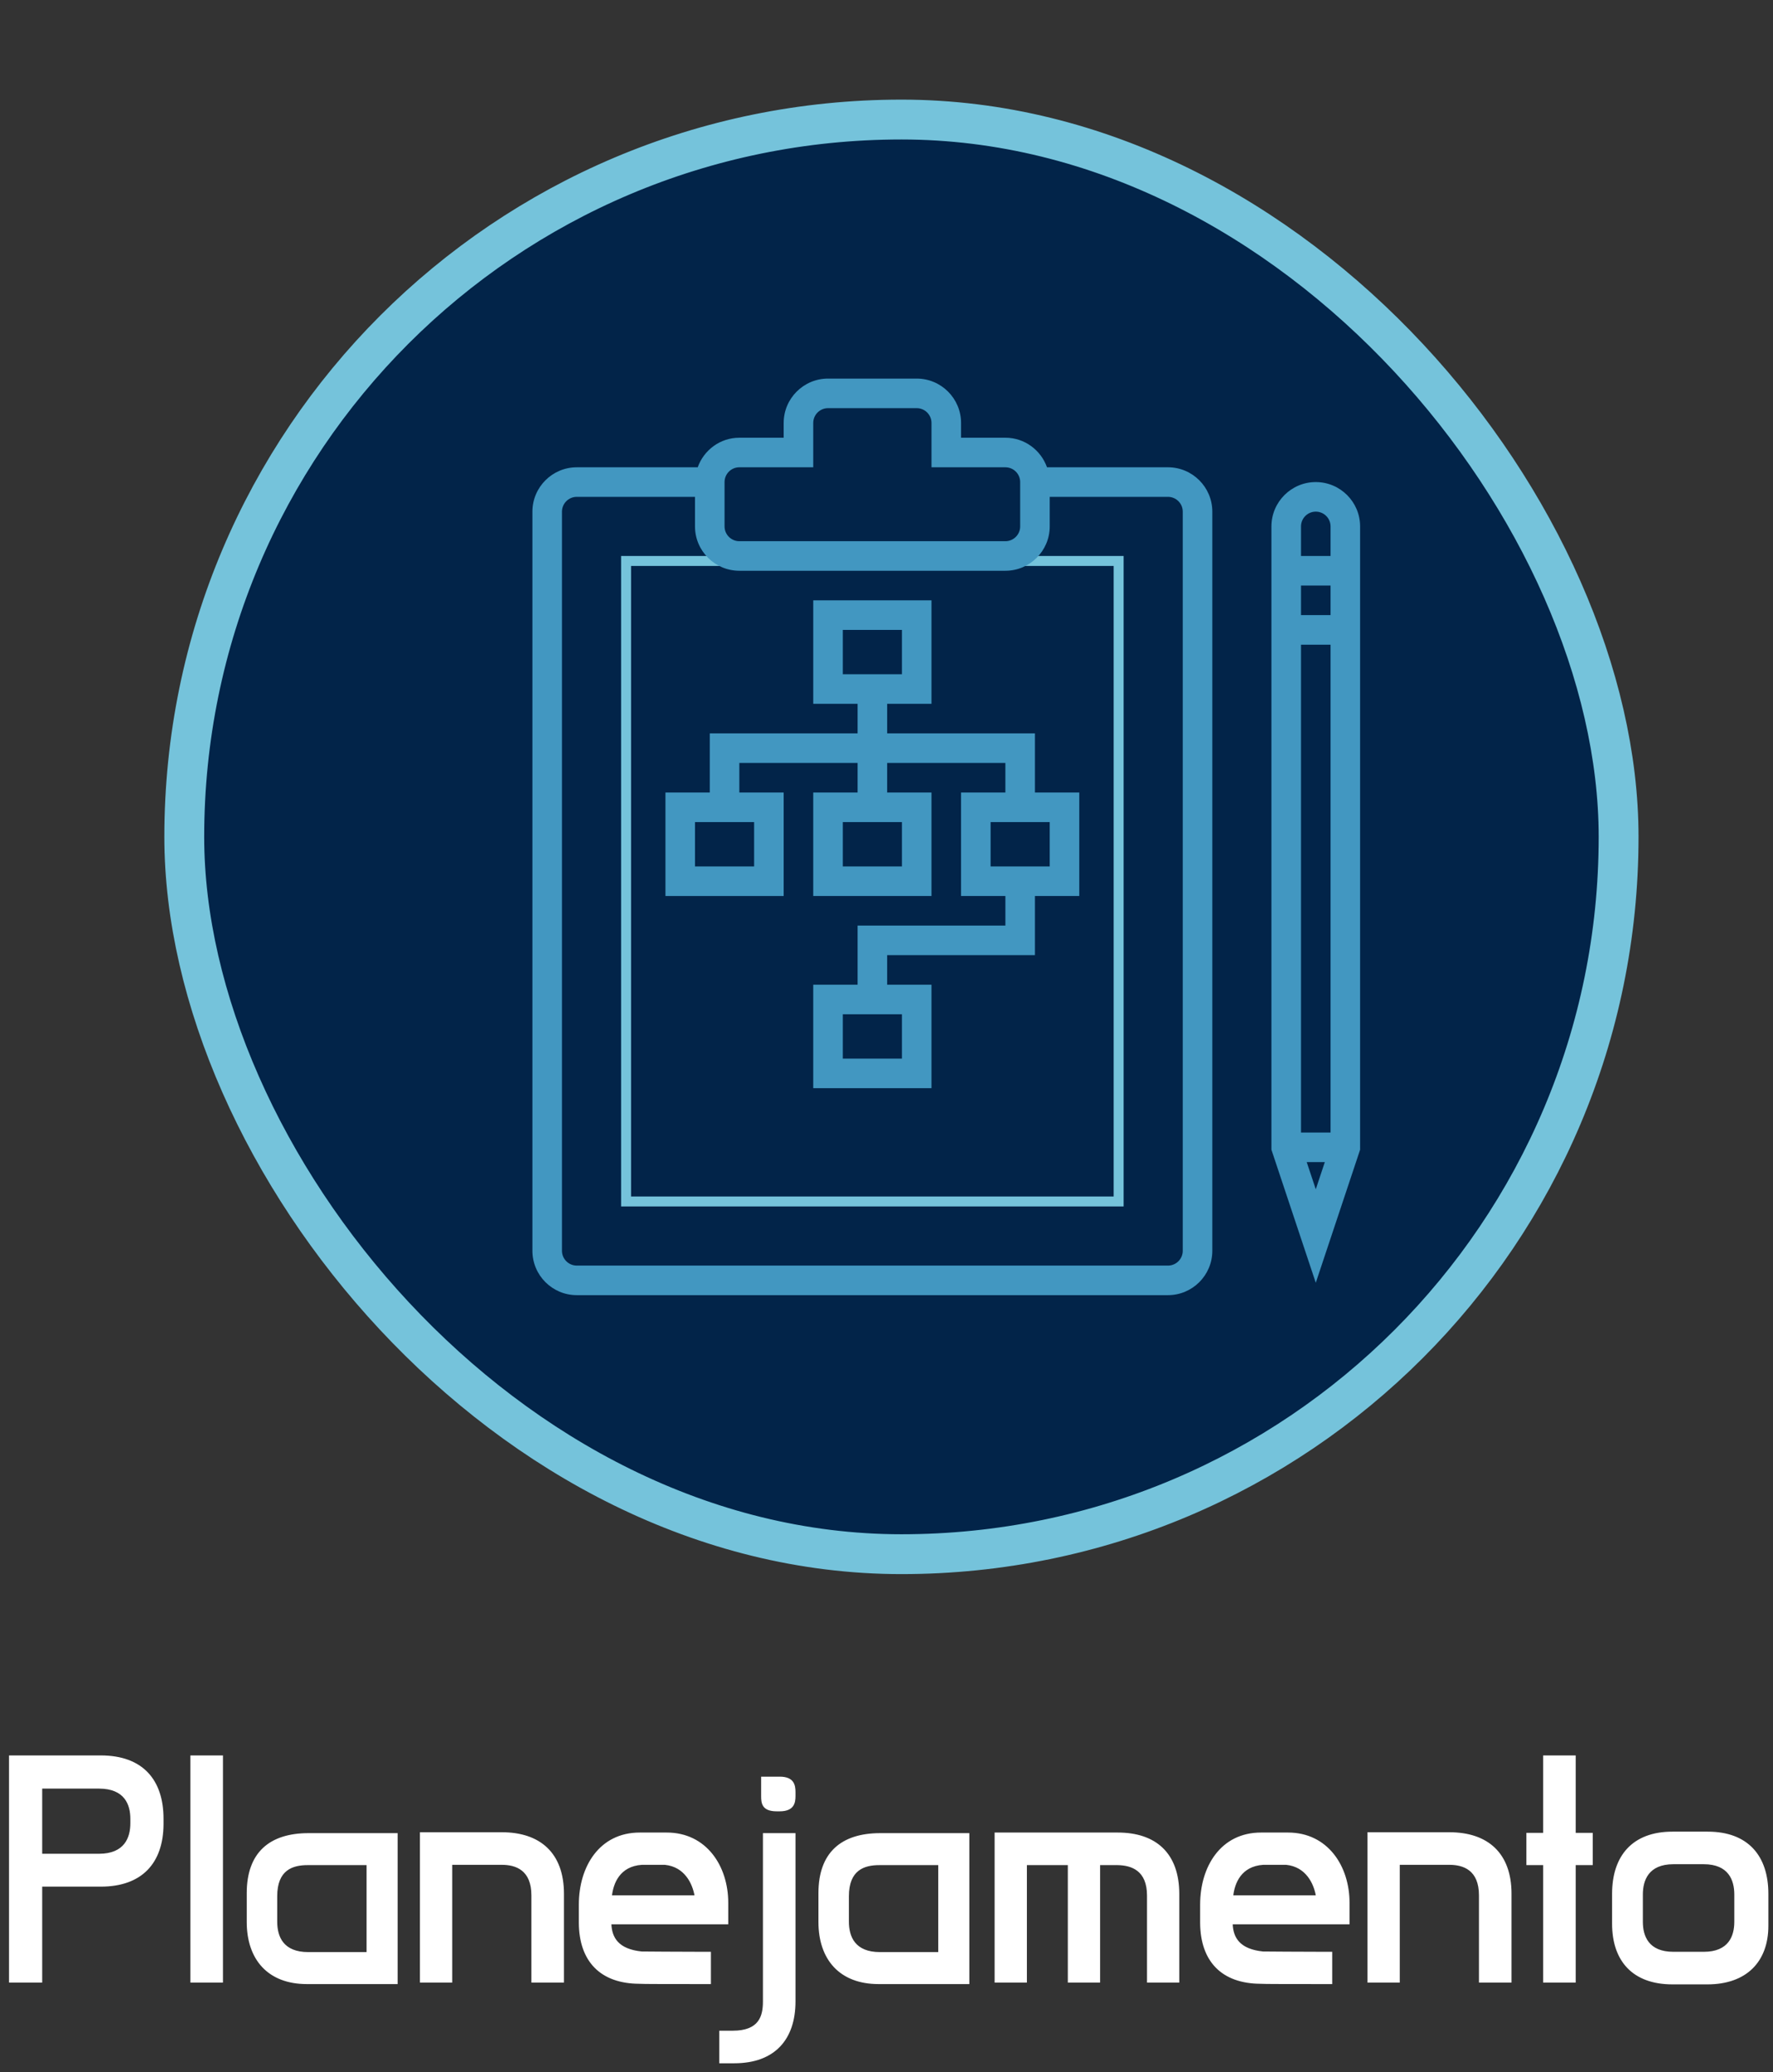
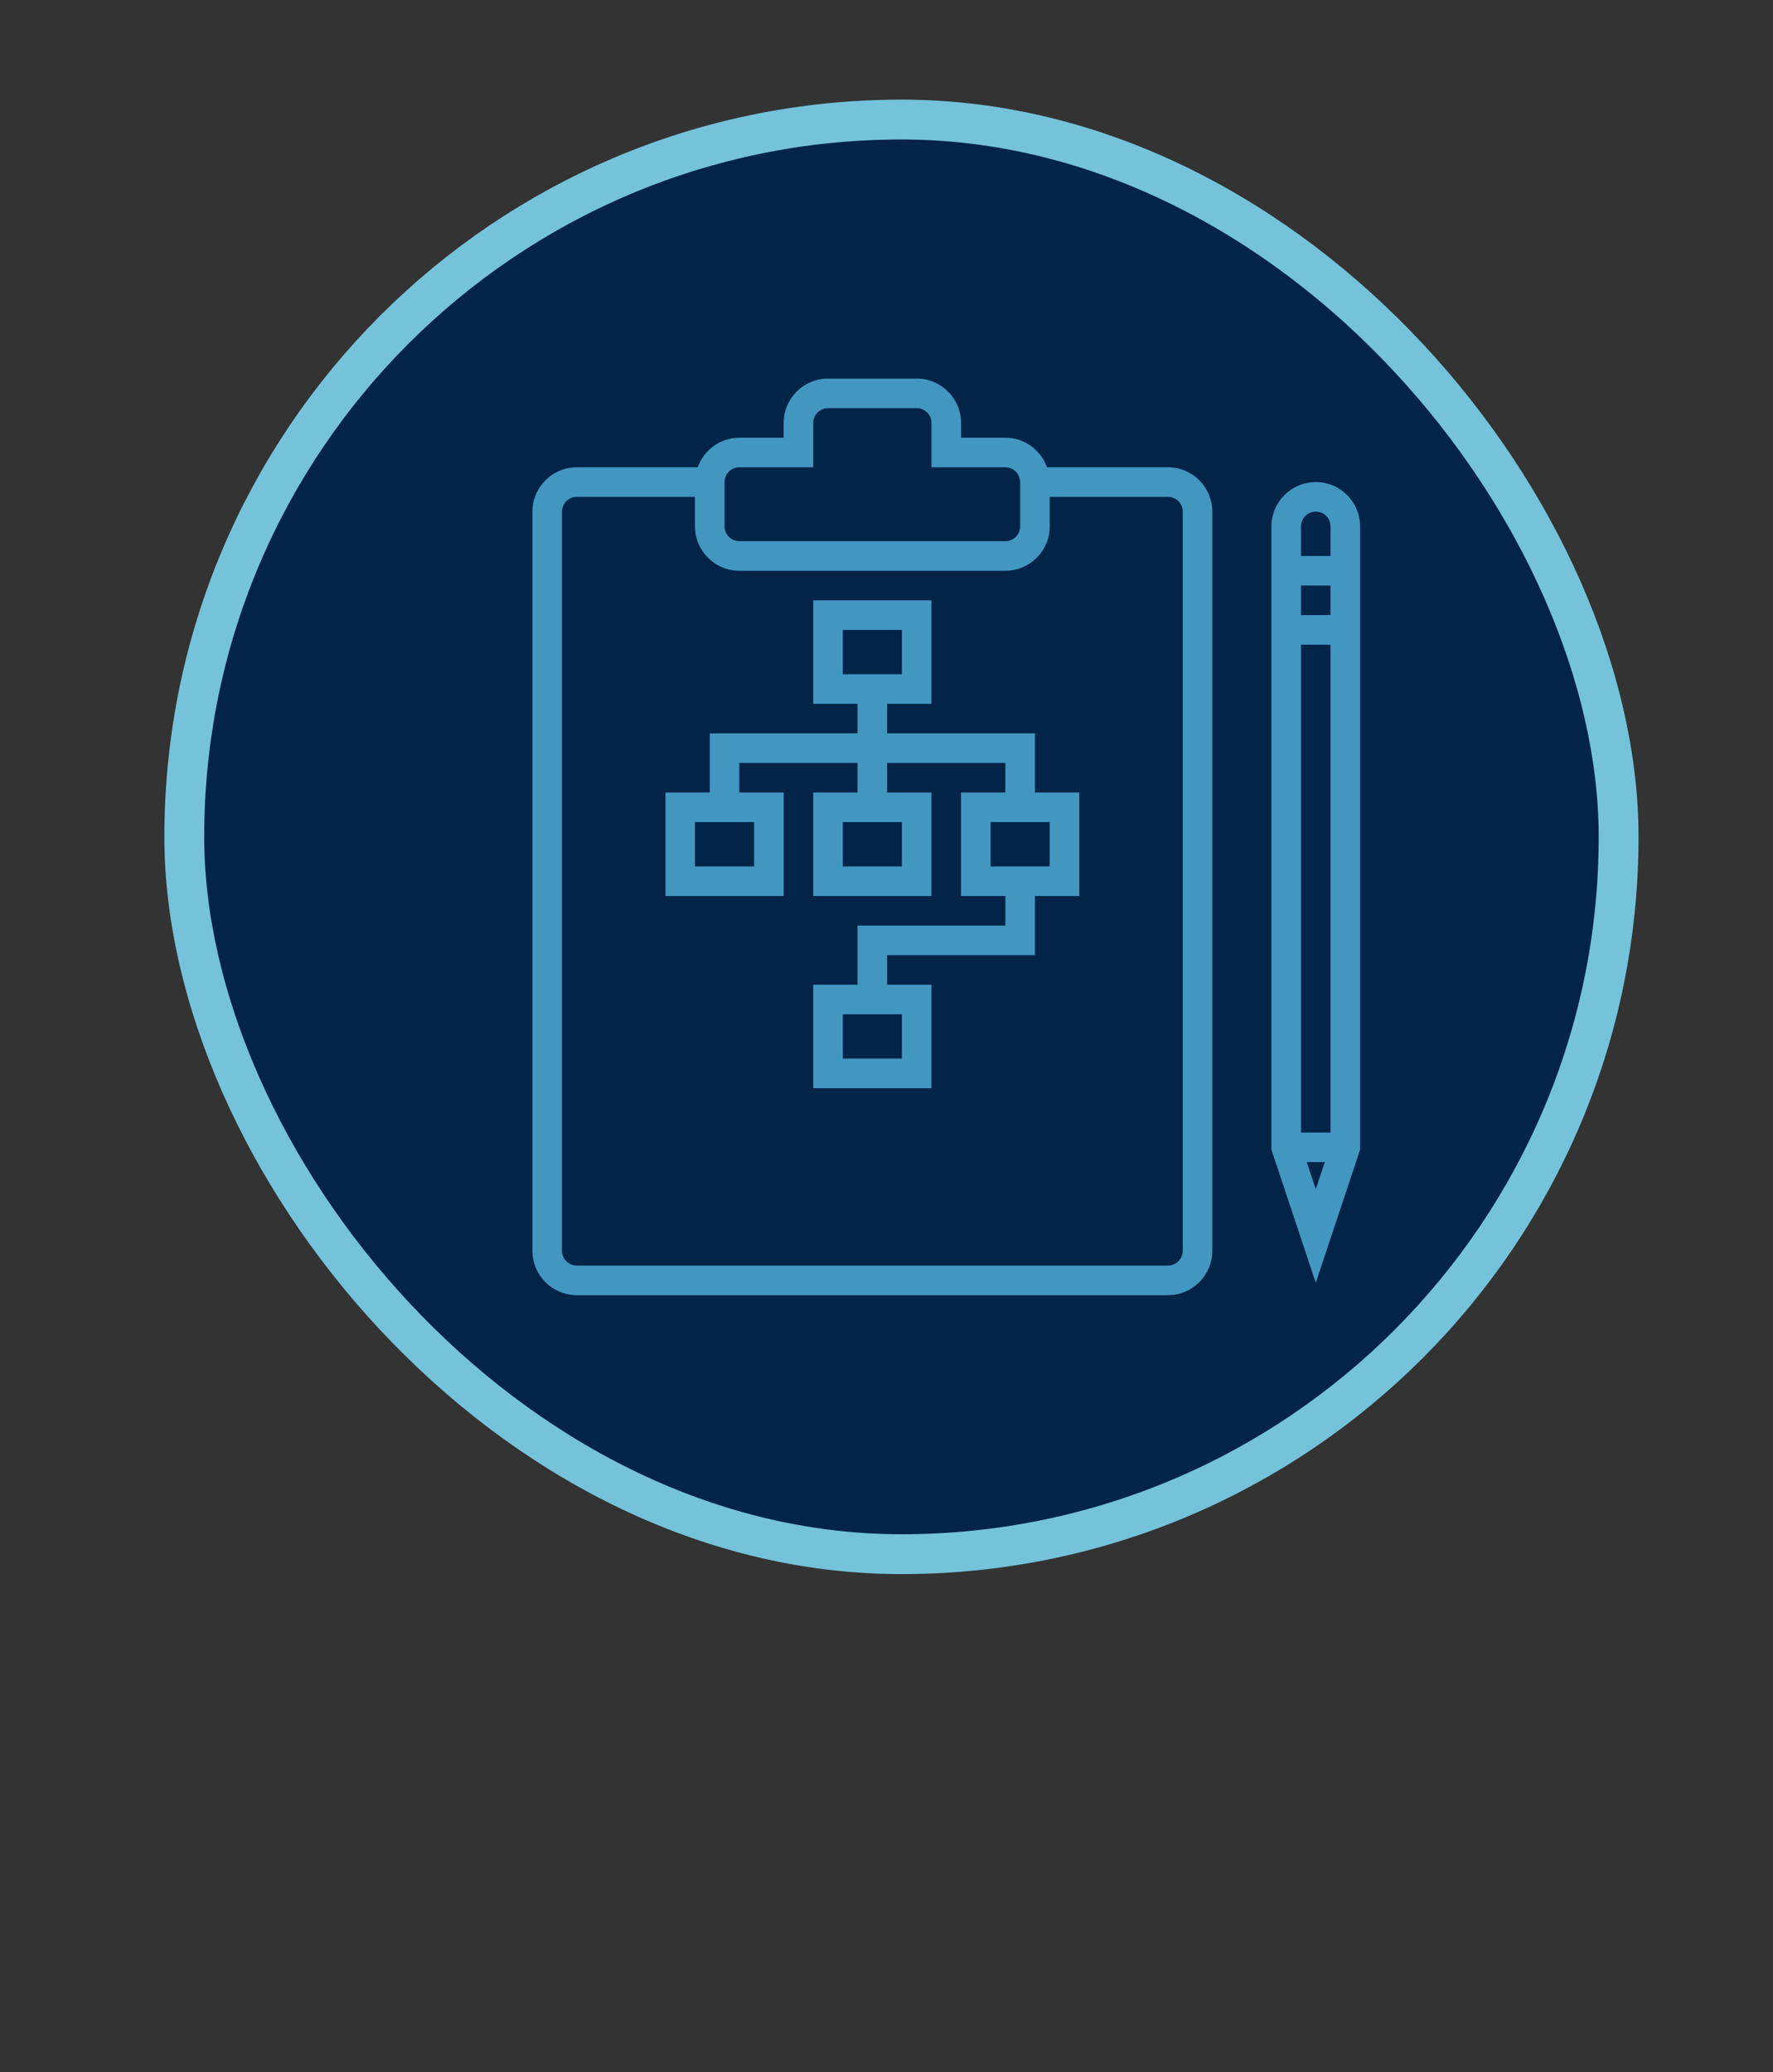
<svg xmlns="http://www.w3.org/2000/svg" width="178" height="208" viewBox="0 0 178 208" fill="none">
  <rect x="0" y="0" width="178" height="208" fill="#333333" stroke="none" />
  <rect x="18.5" y="12" width="144" height="144" rx="72" fill="#022449" stroke="#75C3DB" stroke-width="4" />
-   <path d="M10.117 176.2C14.317 176.2 16.417 178.63 16.417 182.56V183.13C16.387 187 14.257 189.37 10.117 189.37H4.237V199H0.907V176.2H10.117ZM9.937 179.53H4.237V186.07H9.937C12.517 186.07 13.087 184.42 13.087 183.01V182.56C13.087 181.15 12.517 179.53 9.937 179.53ZM19.115 176.2H22.385V199H19.115V176.2ZM39.921 184V199.15H30.801C26.901 199.15 24.771 196.69 24.771 192.91V190.03C24.771 185.95 27.051 184 30.981 184H39.921ZM30.951 195.94H36.801V187.21H30.891C29.391 187.21 27.831 187.69 27.831 190.33V192.88C27.831 194.38 28.431 195.94 30.951 195.94ZM42.159 183.91H50.379C54.219 183.91 56.619 185.98 56.619 190.09V199H53.349V190.24C53.349 187.72 51.789 187.18 50.379 187.18H45.399V199H42.159V183.91ZM64.232 183.94H66.932C70.922 183.94 73.112 187.3 73.112 190.99V193.15H61.382C61.442 194.44 62.042 195.64 64.442 195.88H64.652C65.342 195.88 67.502 195.91 70.592 195.91H71.372V199.15H70.592C67.742 199.15 64.292 199.15 64.142 199.12H64.232C60.212 199.12 58.142 196.81 58.112 193.03V191.17C58.112 187.39 60.152 183.94 64.232 183.94ZM66.752 187.18H64.442C62.222 187.33 61.592 189.04 61.442 190.24H69.722C69.512 189.1 68.762 187.39 66.752 187.18ZM78.274 178.33C79.714 178.33 79.864 179.17 79.864 179.89V180.28C79.864 180.97 79.714 181.81 78.274 181.81H77.974C76.474 181.81 76.414 180.97 76.414 180.28V178.33H78.274ZM79.864 184V200.89C79.864 204.7 77.794 207.1 73.714 207.1H72.214V203.83H73.564C76.234 203.83 76.594 202.33 76.594 200.89V184H79.864ZM97.316 184V199.15H88.196C84.296 199.15 82.166 196.69 82.166 192.91V190.03C82.166 185.95 84.446 184 88.376 184H97.316ZM88.346 195.94H94.196V187.21H88.286C86.786 187.21 85.226 187.69 85.226 190.33V192.88C85.226 194.38 85.826 195.94 88.346 195.94ZM99.854 183.94H112.214C116.054 183.94 118.394 186.01 118.394 190.12V199H115.154V190.27C115.154 187.75 113.594 187.24 112.214 187.21H110.444V199H107.204V187.21H103.094V199H99.854V183.94ZM126.607 183.94H129.307C133.297 183.94 135.487 187.3 135.487 190.99V193.15H123.757C123.817 194.44 124.417 195.64 126.817 195.88H127.027C127.717 195.88 129.877 195.91 132.967 195.91H133.747V199.15H132.967C130.117 199.15 126.667 199.15 126.517 199.12H126.607C122.587 199.12 120.517 196.81 120.487 193.03V191.17C120.487 187.39 122.527 183.94 126.607 183.94ZM129.127 187.18H126.817C124.597 187.33 123.967 189.04 123.817 190.24H132.097C131.887 189.1 131.137 187.39 129.127 187.18ZM137.289 183.91H145.509C149.349 183.91 151.749 185.98 151.749 190.09V199H148.479V190.24C148.479 187.72 146.919 187.18 145.509 187.18H140.529V199H137.289V183.91ZM154.922 176.2H158.192V183.97H159.902V187.21H158.192V199H154.922V187.21H153.242V183.97H154.922V176.2ZM171.445 183.85C175.495 183.85 177.535 186.28 177.535 190.09V193.3C177.535 196.9 175.345 199.18 171.415 199.18H167.905C163.915 199.18 161.845 196.84 161.845 193.09V190.09C161.845 186.28 163.885 183.85 167.905 183.85H171.445ZM167.995 195.91H171.055C173.545 195.91 174.115 194.32 174.115 192.91V190.15C174.115 188.74 173.545 187.12 171.055 187.12H167.995C165.505 187.12 164.935 188.74 164.935 190.15V192.91C164.935 194.32 165.505 195.91 167.995 195.91Z" fill="white" />
-   <path d="M112.306 56.306V120.596H62.855V56.306H112.306Z" stroke="#75C3DB" />
  <path d="M117.258 46.903H105.114C104.499 45.181 102.867 43.935 100.935 43.935H96.484V42.451C96.484 39.997 94.487 38 92.032 38H83.129C80.675 38 78.677 39.997 78.677 42.452V43.936H74.226C72.294 43.936 70.662 45.181 70.047 46.904H57.903C55.449 46.904 53.452 48.901 53.452 51.355V125.548C53.452 128.003 55.449 130 57.903 130H117.258C119.712 130 121.71 128.003 121.71 125.548V51.355C121.71 48.9 119.712 46.903 117.258 46.903ZM72.742 48.387C72.742 47.569 73.408 46.903 74.226 46.903H81.645V42.452C81.645 41.634 82.312 40.968 83.129 40.968H92.033C92.85 40.968 93.517 41.634 93.517 42.452V46.904H100.936C101.754 46.904 102.42 47.57 102.42 48.388V52.839C102.42 53.657 101.754 54.323 100.936 54.323H74.226C73.408 54.323 72.742 53.657 72.742 52.839L72.742 48.387ZM118.742 125.548C118.742 126.367 118.075 127.032 117.258 127.032H57.903C57.086 127.032 56.419 126.367 56.419 125.548V51.355C56.419 50.537 57.086 49.871 57.903 49.871H69.774V52.839C69.774 55.293 71.771 57.29 74.226 57.29H100.936C103.39 57.29 105.387 55.293 105.387 52.839V49.871H117.258C118.076 49.871 118.742 50.537 118.742 51.355V125.548H118.742Z" fill="#4297C1" />
  <path d="M103.903 73.613H89.065V70.645H93.516V60.258H81.646V70.645H86.097V73.613H71.258V79.548H66.807V89.936H78.677V79.548H74.226V76.58H86.097V79.548H81.645V89.935H93.516V79.548H89.064V76.58H100.935V79.548H96.484V89.935H100.936V92.903H86.097V98.838H81.645V109.225H93.516V98.838H89.064V95.87H103.903V89.935H108.355V79.548H103.903L103.903 73.613ZM84.613 63.226H90.548V67.677H84.613V63.226ZM75.71 86.968H69.774V82.516H75.71V86.968ZM90.548 86.968H84.613V82.516H90.548V86.968ZM90.548 106.258H84.613V101.806H90.548V106.258ZM105.387 86.968H99.452V82.516H105.387V86.968Z" fill="#4297C1" />
  <path d="M132.097 48.387C129.642 48.387 127.645 50.384 127.645 52.839V55.807V58.774V61.742V64.71V115.401L132.097 128.756L136.548 115.401V64.71V61.742V58.774V55.806V52.839C136.548 50.384 134.551 48.387 132.097 48.387ZM131.187 116.645H133.005L132.097 119.372L131.187 116.645ZM133.581 113.677H130.613V64.71H133.581V113.677ZM133.581 61.742H130.613V58.774H133.581V61.742ZM130.613 55.806V52.839C130.613 52.021 131.279 51.355 132.097 51.355C132.915 51.355 133.581 52.021 133.581 52.839V55.806H130.613Z" fill="#4297C1" />
</svg>